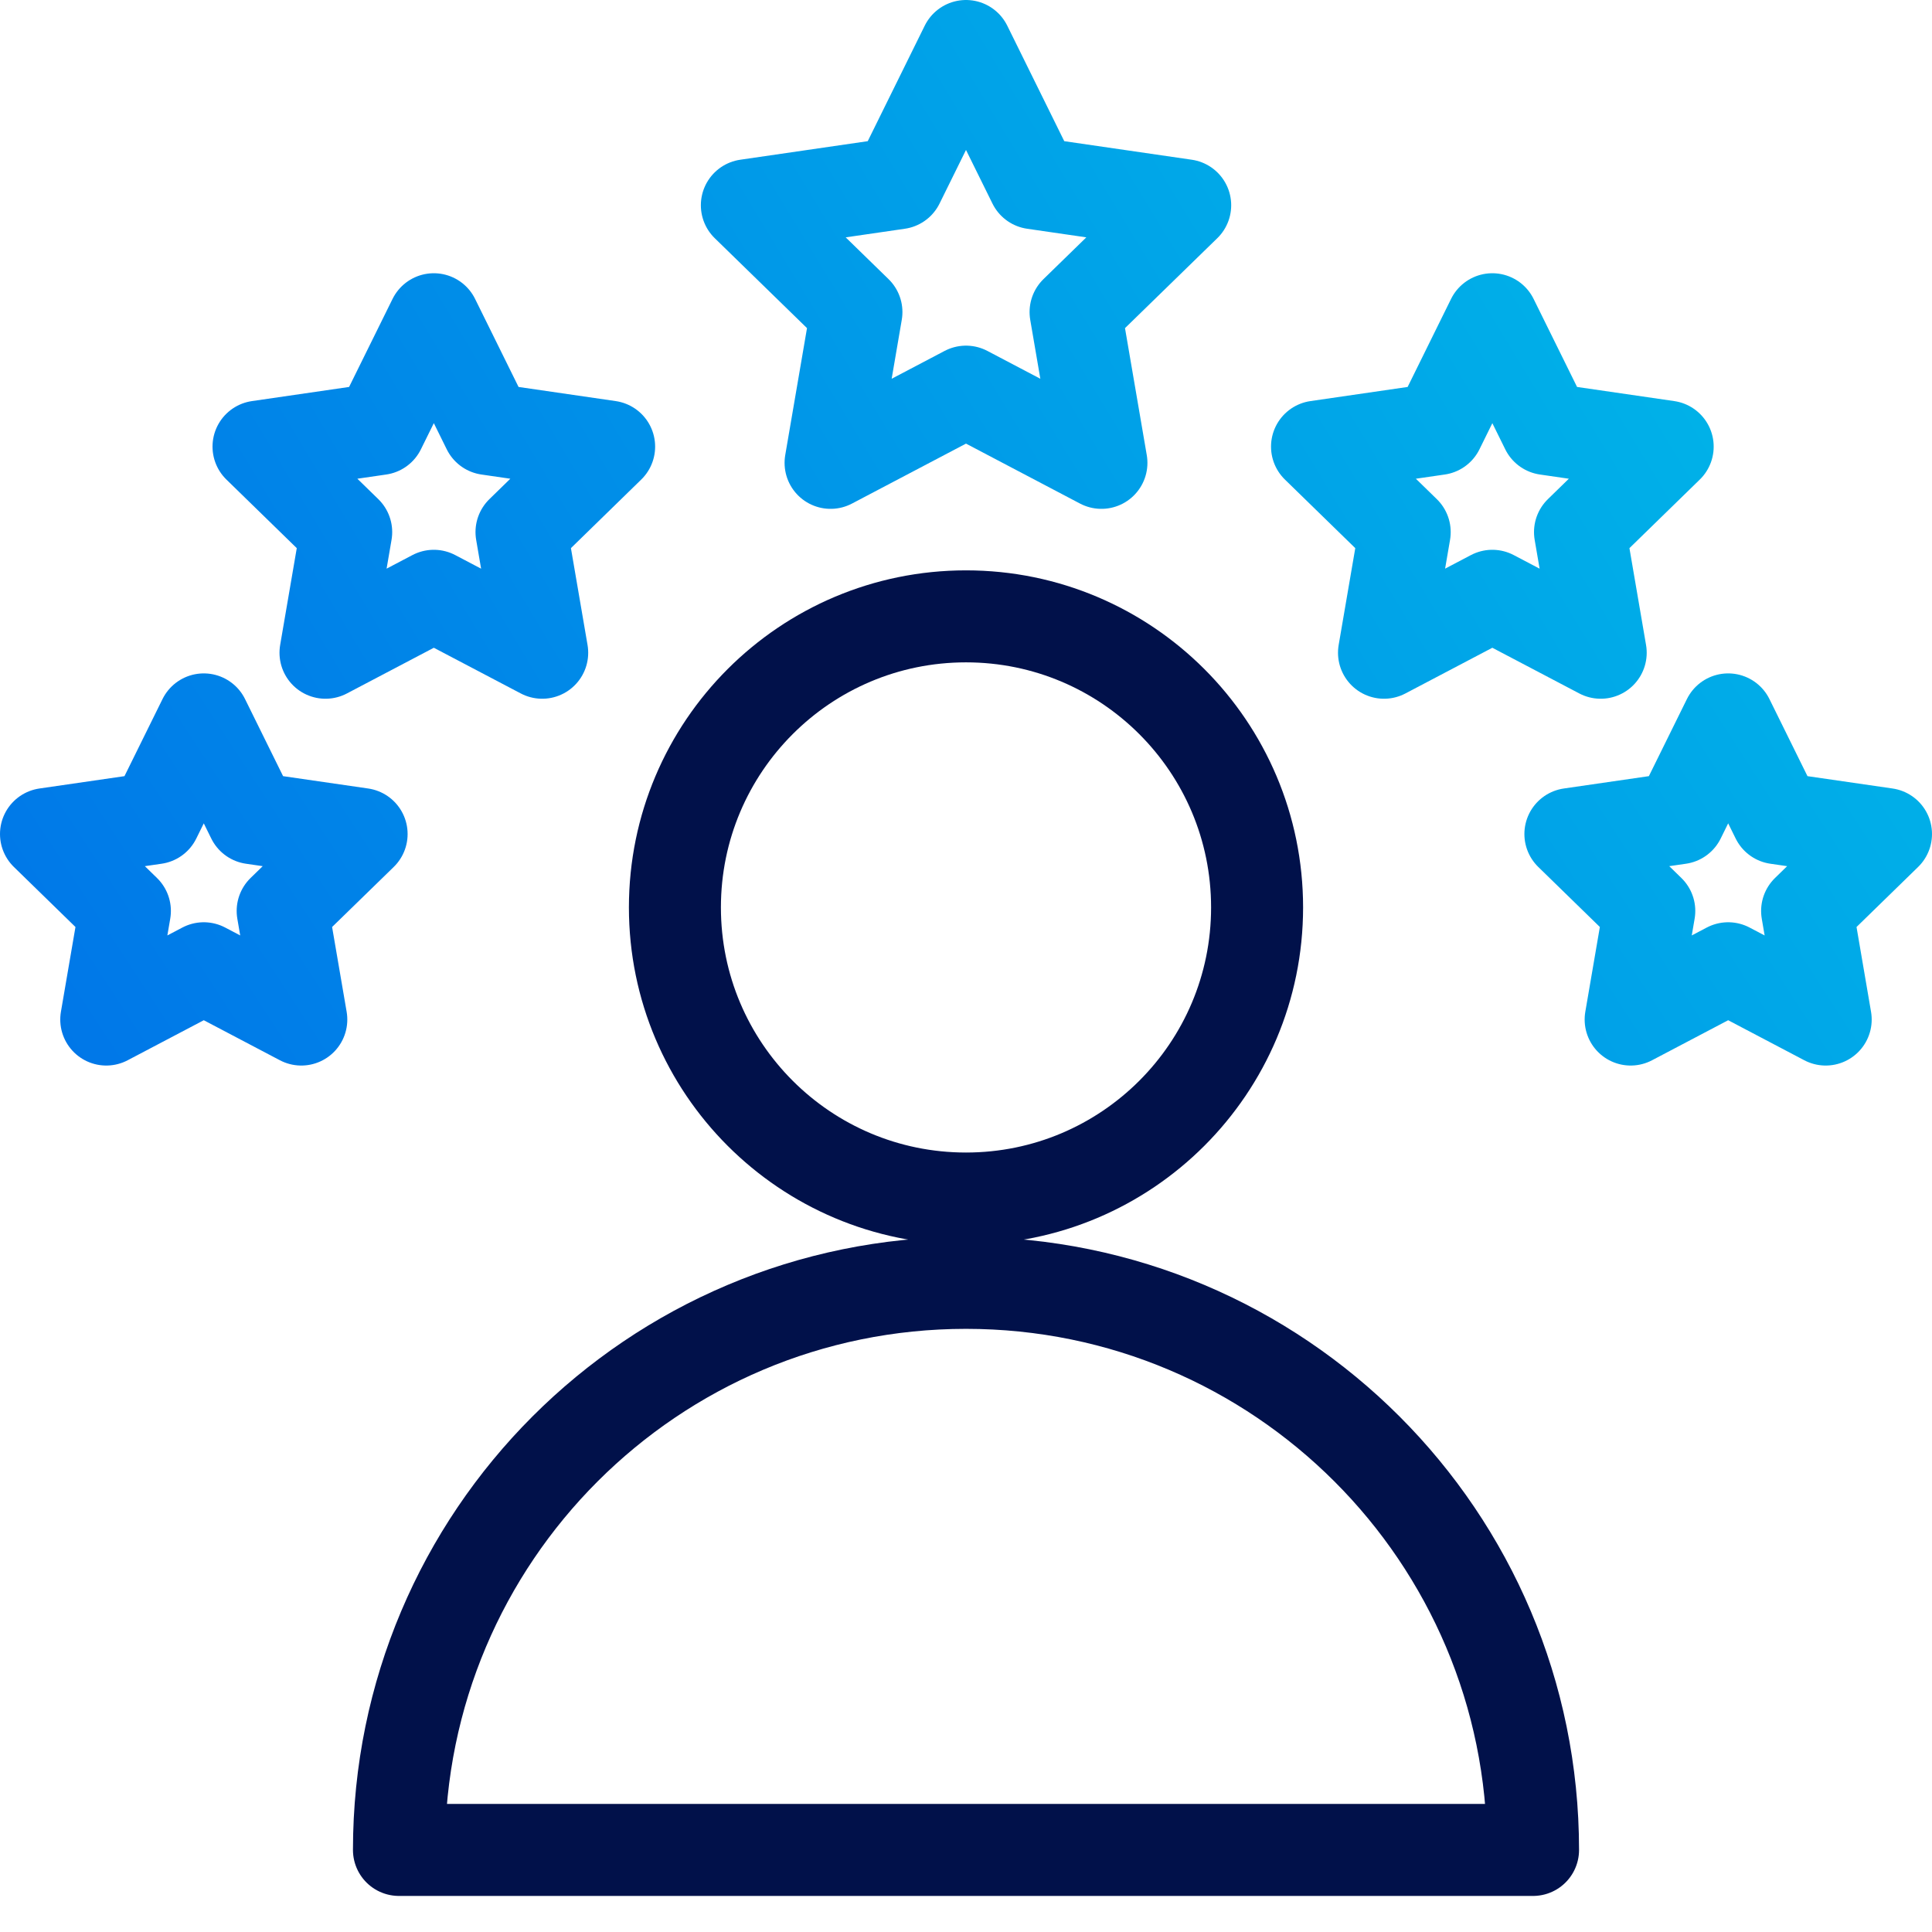
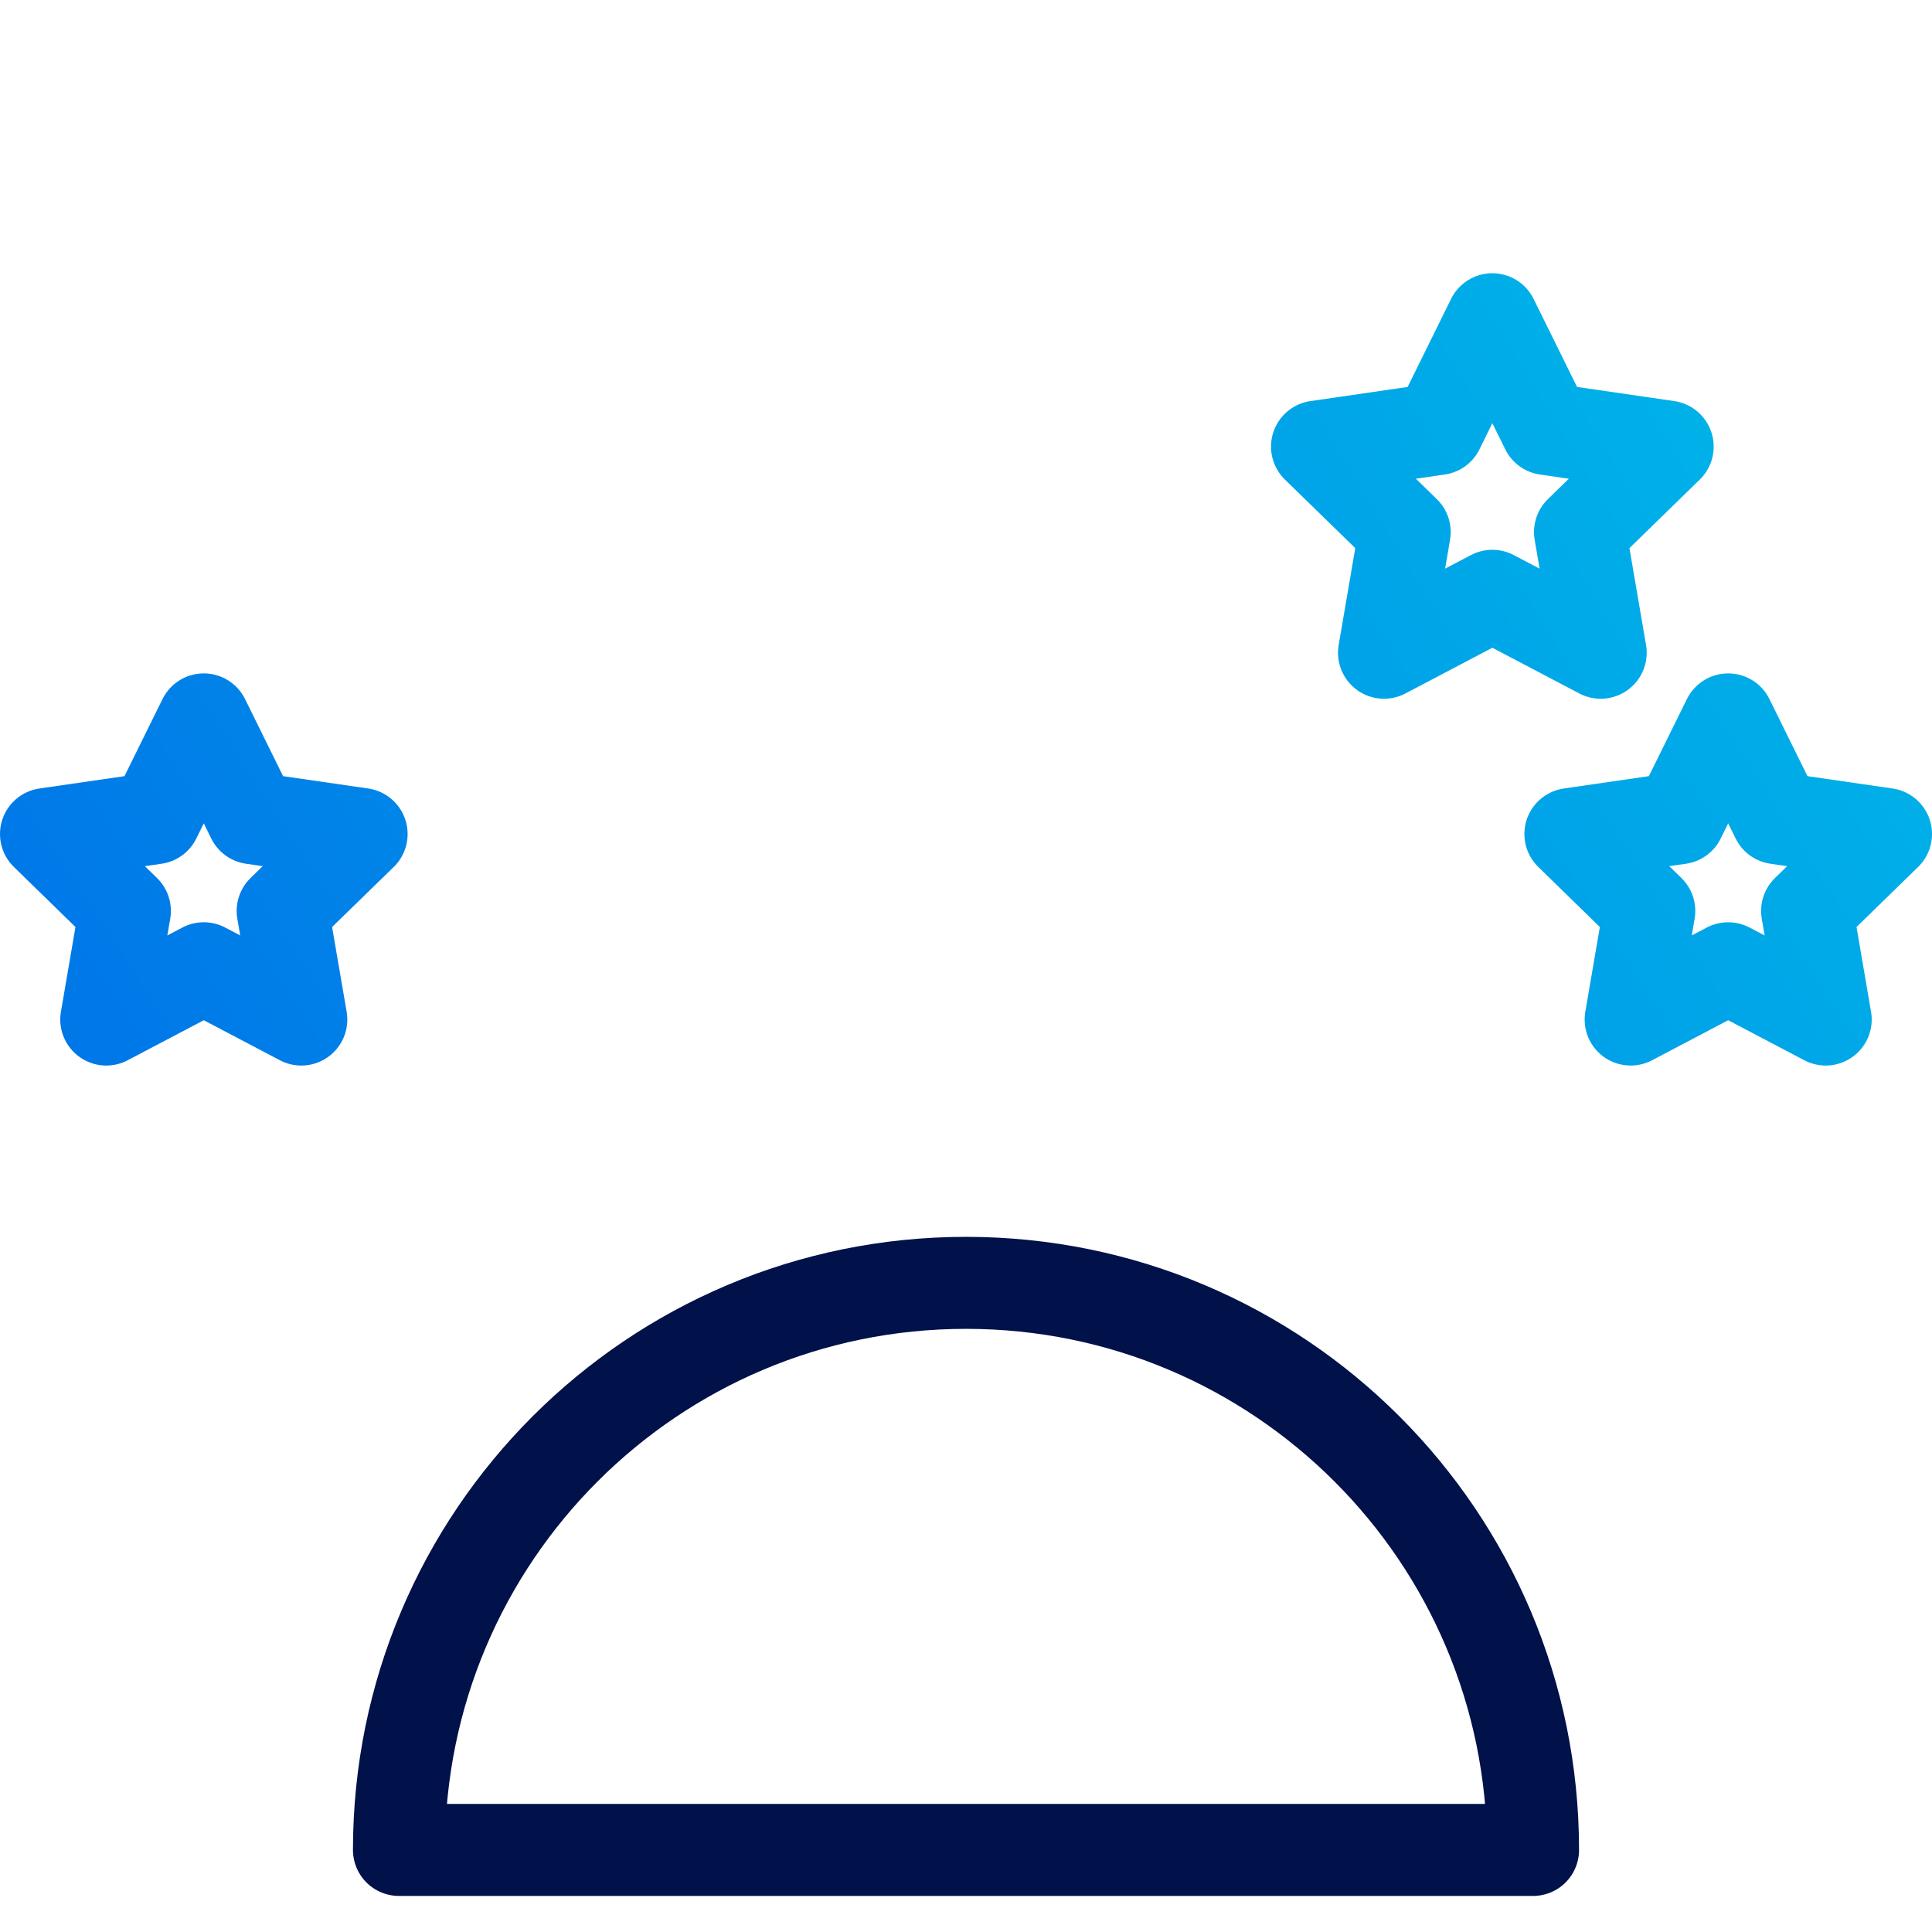
<svg xmlns="http://www.w3.org/2000/svg" width="42px" height="42px" viewBox="0 0 42 42" version="1.1">
  <defs>
    <linearGradient x1="-1.564" y1="2.301" x2="2.397" y2="0" id="gradient_1">
      <stop offset="0" stop-color="#0076E8" />
      <stop offset="1" stop-color="#00BCE8" />
    </linearGradient>
    <linearGradient x1="-0.485" y1="1.811" x2="4.378" y2="-0.945" id="gradient_2">
      <stop offset="0" stop-color="#0076E8" />
      <stop offset="1" stop-color="#00BCE8" />
    </linearGradient>
    <linearGradient x1="-3.45" y1="2.15" x2="1.563" y2="-0.724" id="gradient_3">
      <stop offset="0" stop-color="#0076E8" />
      <stop offset="1" stop-color="#00BCE8" />
    </linearGradient>
    <linearGradient x1="0" y1="1.193" x2="5.603" y2="-2.268" id="gradient_4">
      <stop offset="0" stop-color="#0076E8" />
      <stop offset="1" stop-color="#00BCE8" />
    </linearGradient>
    <linearGradient x1="-4.701" y1="1.15" x2="1" y2="-2.34" id="gradient_5">
      <stop offset="0" stop-color="#0076E8" />
      <stop offset="1" stop-color="#00BCE8" />
    </linearGradient>
  </defs>
  <g id="Group-15" transform="translate(1 1)">
-     <path d="M12.656 6.328C12.656 9.823 9.823 12.656 6.328 12.656C2.833 12.656 0 9.823 0 6.328C0 2.833 2.833 0 6.328 0C9.823 0 12.656 2.833 12.656 6.328Z" transform="translate(13.672 12.399)" id="Stroke-1" fill="none" fill-rule="evenodd" stroke="#01114A" stroke-width="2" stroke-linecap="round" stroke-linejoin="round" />
    <path d="M0 12.328C0 5.519 5.519 0 12.327 0C19.135 0 24.654 5.519 24.654 12.328L0 12.328Z" transform="translate(7.673 26.888)" id="Stroke-3" fill="none" fill-rule="evenodd" stroke="#01114A" stroke-width="2" stroke-linecap="round" stroke-linejoin="round" />
-     <path d="M4.764 0L6.236 2.983L9.529 3.462L7.146 5.784L7.708 9.062L4.764 7.514L1.82 9.062L2.382 5.784L0 3.462L3.292 2.983L4.764 0Z" transform="translate(15.236 0)" id="Stroke-5" fill="none" fill-rule="evenodd" stroke="url(#gradient_1)" stroke-width="2" stroke-linecap="round" stroke-linejoin="round" />
-     <path d="M3.811 0L4.989 2.386L7.622 2.769L5.717 4.627L6.167 7.25L3.811 6.012L1.456 7.25L1.906 4.627L0 2.769L2.633 2.386L3.811 0Z" transform="translate(4.62 5.94)" id="Stroke-7" fill="none" fill-rule="evenodd" stroke="url(#gradient_2)" stroke-width="2" stroke-linecap="round" stroke-linejoin="round" />
    <path d="M3.811 0L4.989 2.386L7.623 2.769L5.717 4.627L6.167 7.25L3.811 6.012L1.456 7.25L1.906 4.627L0 2.769L2.634 2.386L3.811 0Z" transform="translate(27.631 5.94)" id="Stroke-9" fill="none" fill-rule="evenodd" stroke="url(#gradient_3)" stroke-width="2" stroke-linecap="round" stroke-linejoin="round" />
    <path d="M3.43 0L4.49 2.148L6.861 2.492L5.145 4.164L5.55 6.525L3.43 5.41L1.31 6.525L1.715 4.164L0 2.492L2.37 2.148L3.43 0Z" transform="translate(0 14.639)" id="Stroke-11" fill="none" fill-rule="evenodd" stroke="url(#gradient_4)" stroke-width="2" stroke-linecap="round" stroke-linejoin="round" />
    <path d="M3.43 0L4.49 2.148L6.861 2.492L5.146 4.164L5.55 6.525L3.43 5.41L1.31 6.525L1.715 4.164L0 2.492L2.37 2.148L3.43 0Z" transform="translate(33.139 14.639)" id="Stroke-13" fill="none" fill-rule="evenodd" stroke="url(#gradient_5)" stroke-width="2" stroke-linecap="round" stroke-linejoin="round" />
  </g>
</svg>